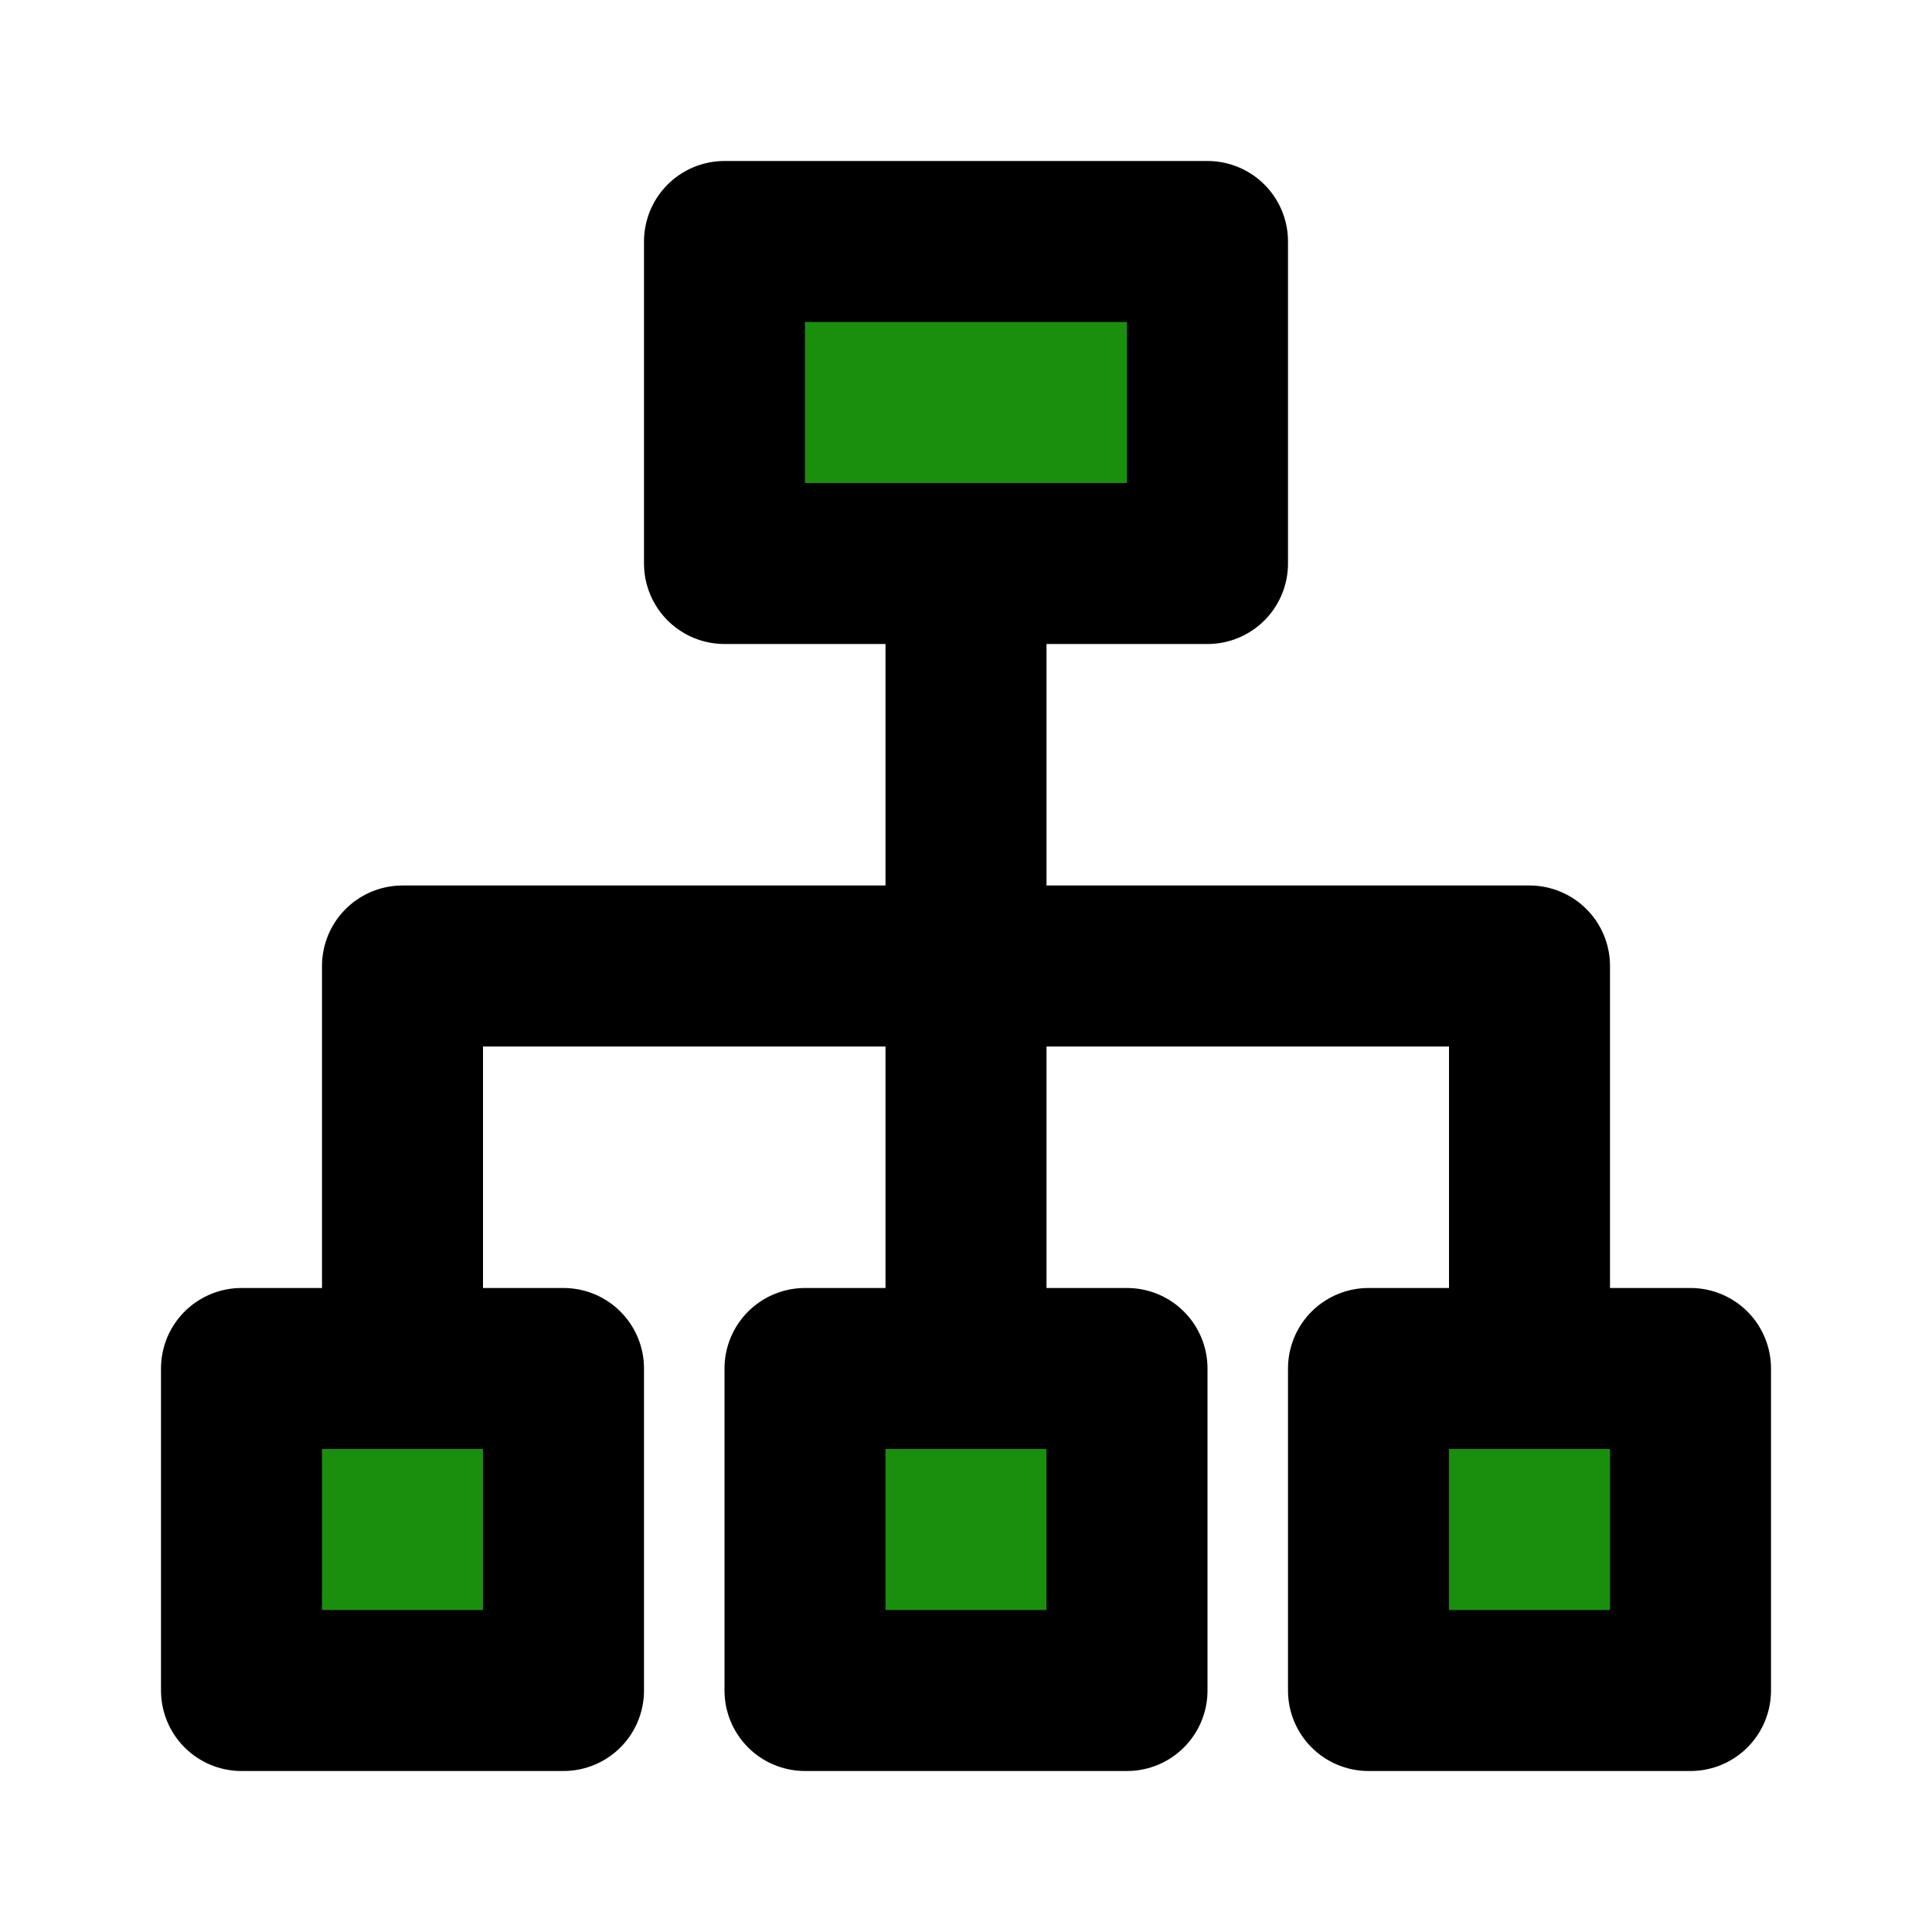
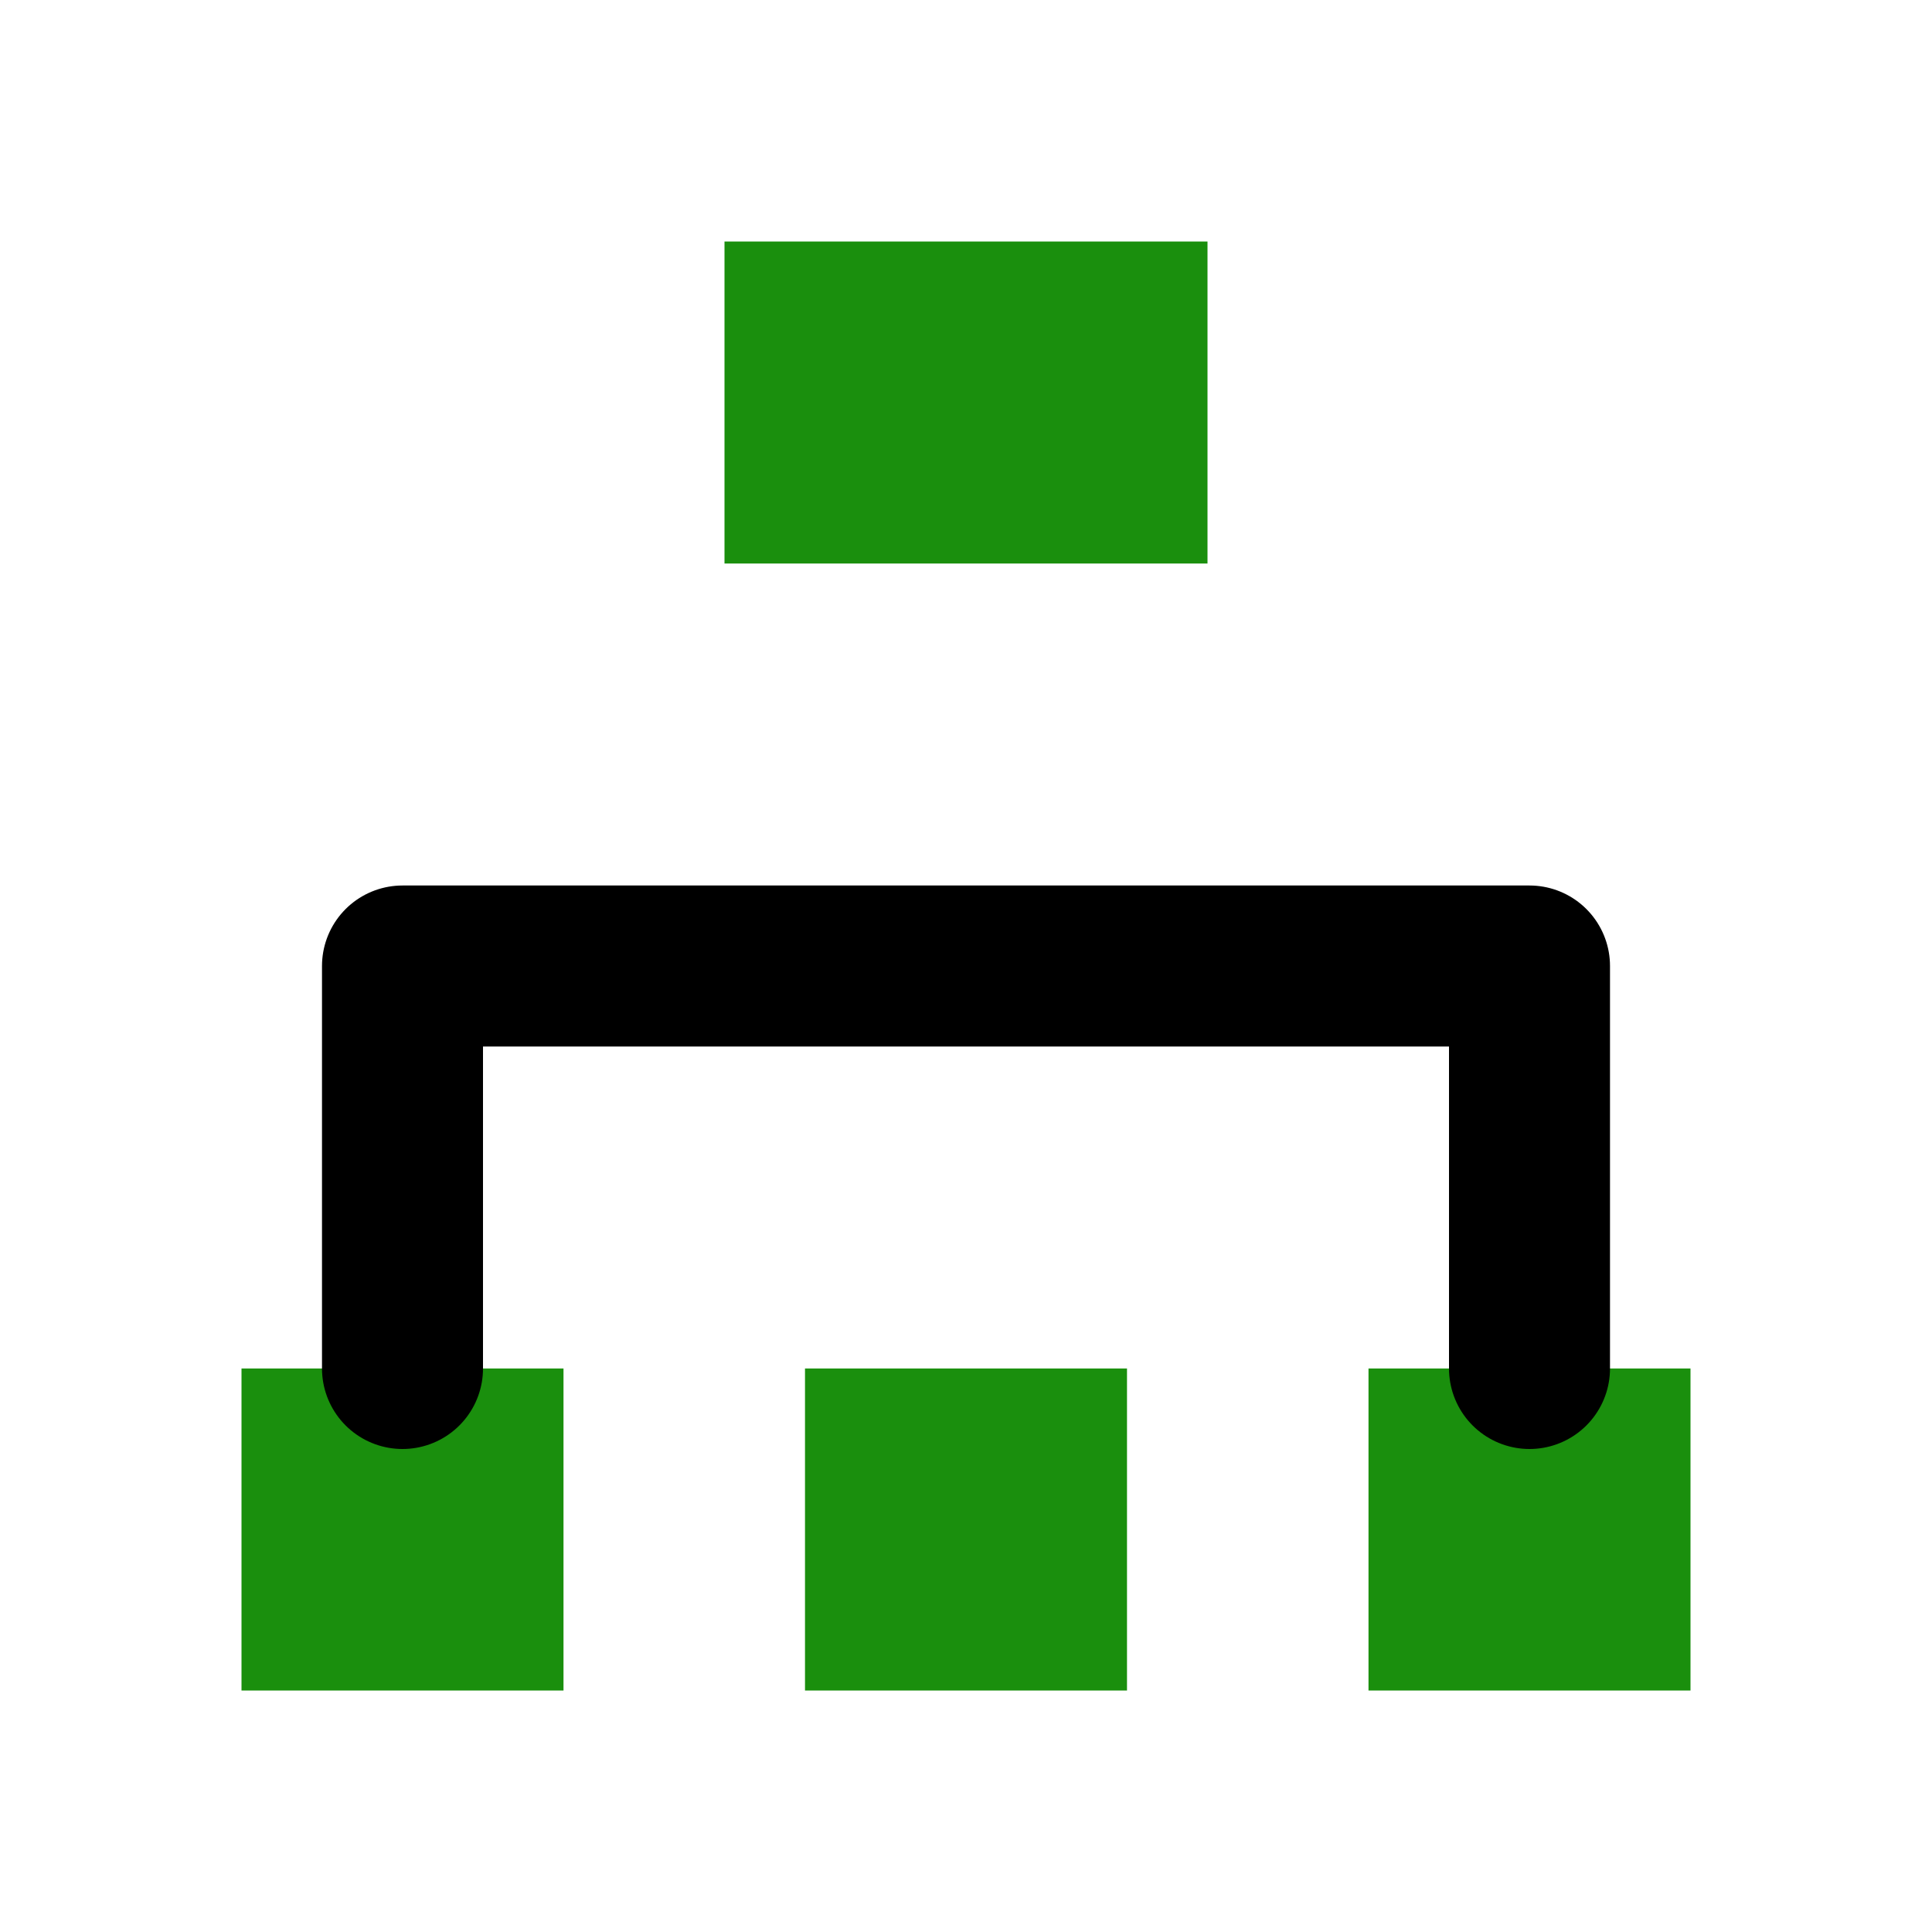
<svg xmlns="http://www.w3.org/2000/svg" fill="#000000" width="800px" height="800px" viewBox="0 0 24 24" id="roadmap" data-name="Flat Line" class="icon flat-line">
  <g id="SVGRepo_bgCarrier" stroke-width="0" />
  <g id="SVGRepo_tracerCarrier" stroke-linecap="round" stroke-linejoin="round" />
  <g id="SVGRepo_iconCarrier">
    <path id="secondary" d="M15,7H9V3h6Zm6,14V17H17v4ZM7,21V17H3v4Zm7,0V17H10v4Z" style="fill: #1a8f0d; stroke-width: 2;" />
    <polyline id="primary" points="19 17 19 12 5 12 5 17" style="fill: none; stroke: #000000; stroke-linecap: round; stroke-linejoin: round; stroke-width: 2;" />
-     <path id="primary-2" data-name="primary" d="M12,7V17M15,3H9V7h6Zm2,18V17h4v4ZM3,21V17H7v4Zm7,0V17h4v4Z" style="fill: none; stroke: #000000; stroke-linecap: round; stroke-linejoin: round; stroke-width: 2;" />
  </g>
</svg>